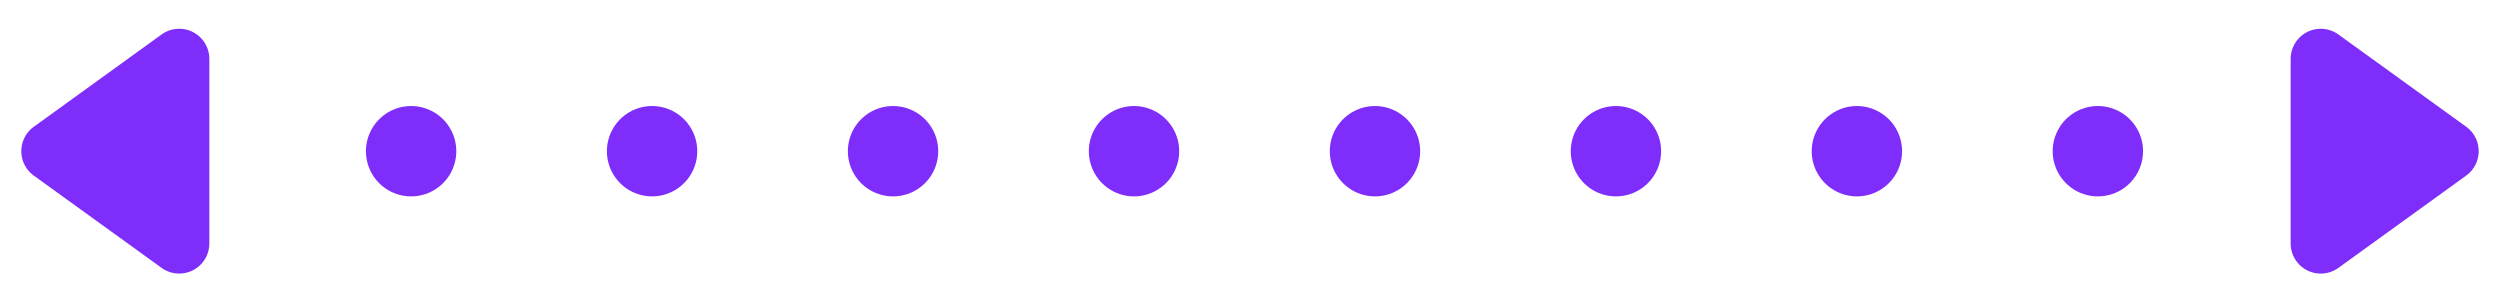
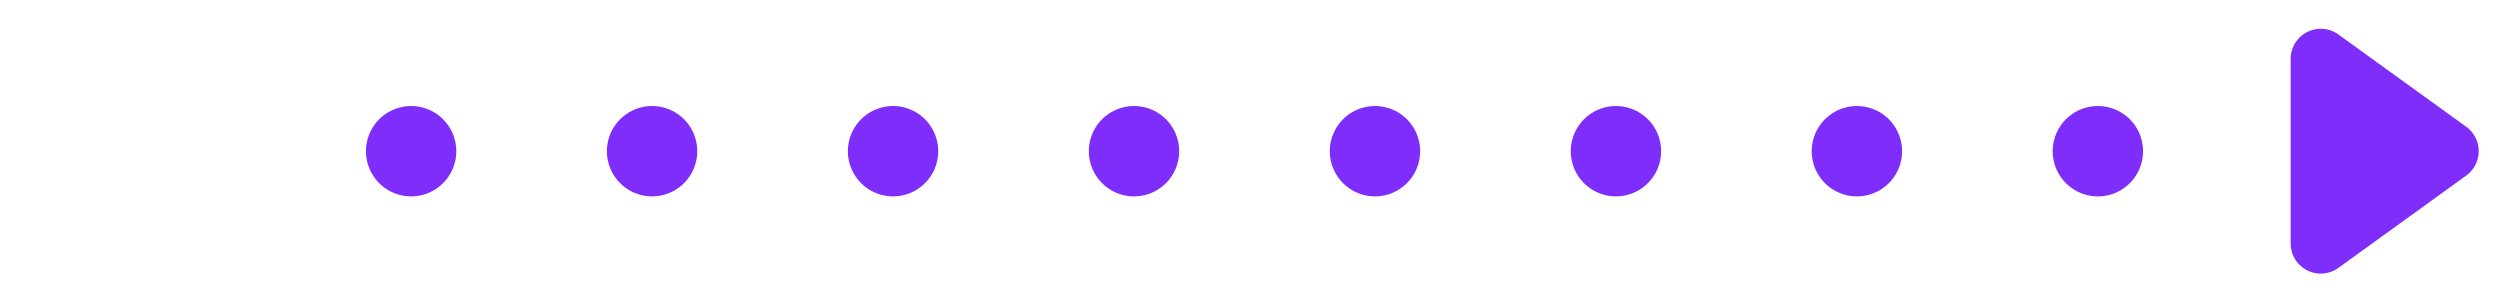
<svg xmlns="http://www.w3.org/2000/svg" width="83" height="10.039" viewBox="0 0 83 10.039">
  <g id="img_-_contents13_-_arrow" data-name="img - contents13 - arrow" transform="translate(-921 -12185.943)">
    <path id="패스_84480" data-name="패스 84480" d="M0,0H58.161" transform="translate(934.649 12190.963)" fill="none" stroke="#7e2dfb" stroke-linecap="round" stroke-width="3" stroke-dasharray="0 8" />
-     <path id="다각형_127" data-name="다각형 127" d="M4.208,1.122a1,1,0,0,1,1.621,0L8.893,5.364A1,1,0,0,1,8.083,6.95H1.956a1,1,0,0,1-.811-1.585Z" transform="translate(921 12195.981) rotate(-90)" fill="#7e2dfb" />
    <path id="다각형_128" data-name="다각형 128" d="M4.208,1.122a1,1,0,0,1,1.621,0L8.893,5.364A1,1,0,0,1,8.083,6.95H1.956a1,1,0,0,1-.811-1.585Z" transform="translate(1004 12185.943) rotate(90)" fill="#7e2dfb" />
  </g>
</svg>